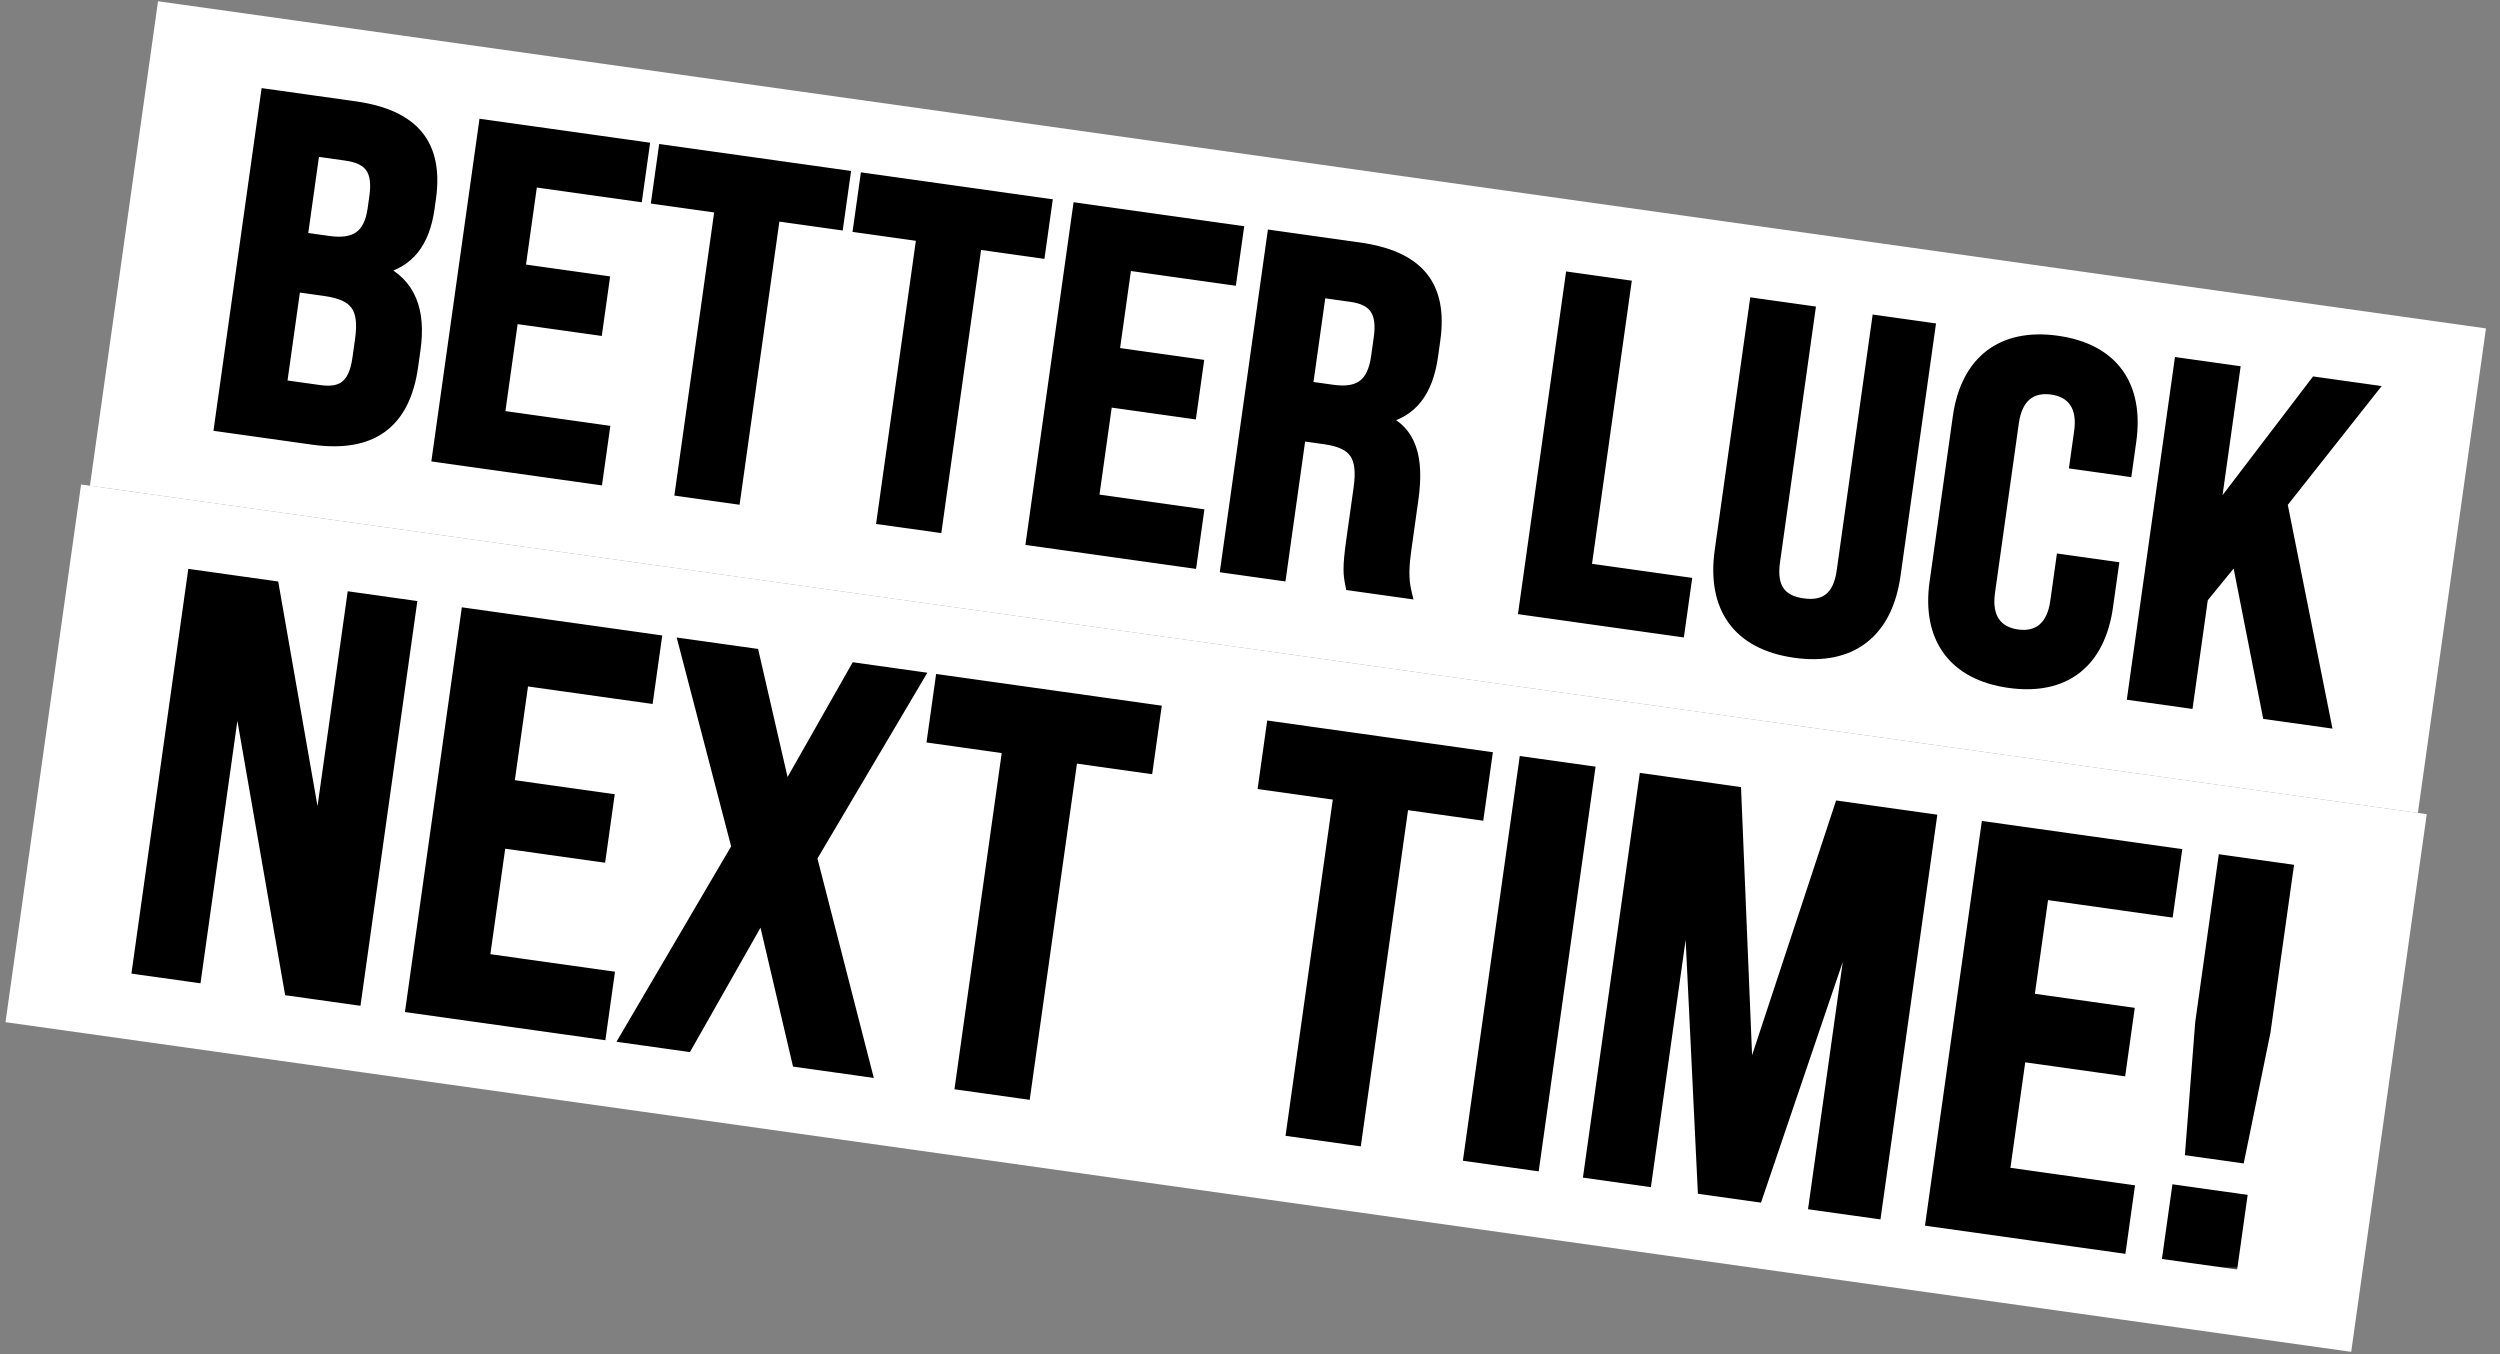
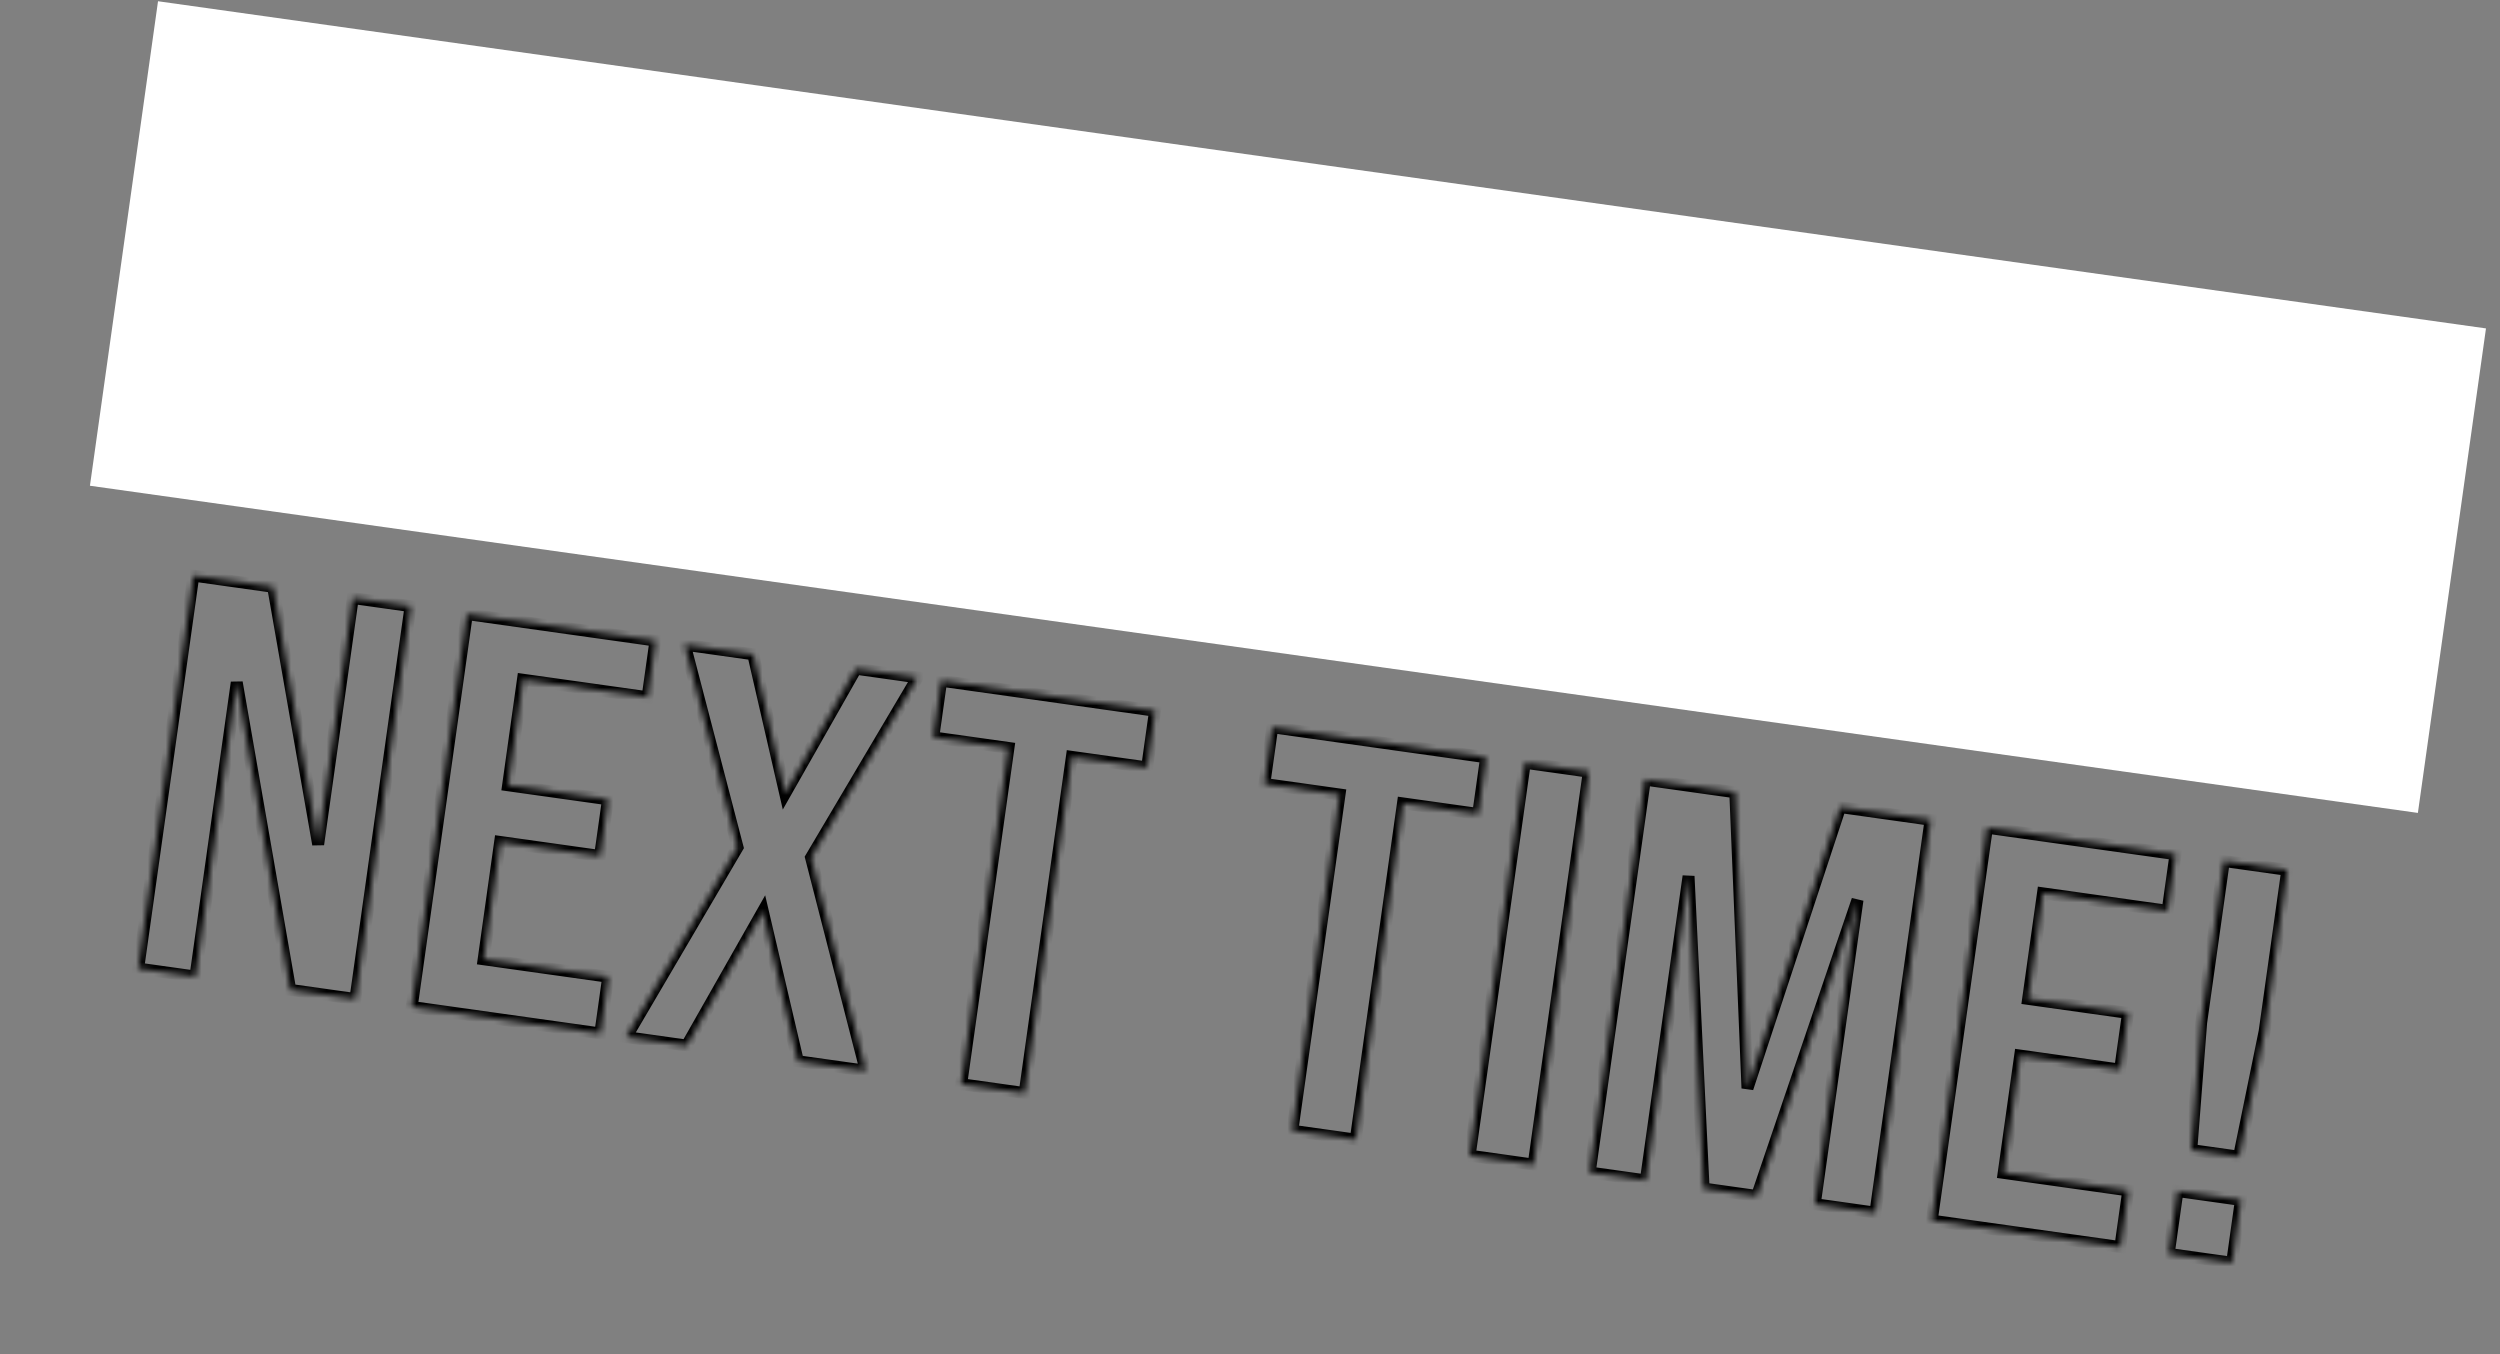
<svg xmlns="http://www.w3.org/2000/svg" width="419" height="227" viewBox="0 0 419 227" fill="none">
  <rect x="0" y="0" width="419" height="227" fill="#808080" stroke="none" />
  <rect width="394" height="82" transform="translate(26.485 0.209) rotate(8)" fill="white" />
  <mask id="path-1-outside-1_4319_1797" maskUnits="userSpaceOnUse" x="35.419" y="13.747" width="364.847" height="109.518" fill="black">
    <rect fill="white" x="35.419" y="13.747" width="364.847" height="109.518" />
    <path d="M36.904 71.352L44.698 15.897L59.433 17.968C69.336 19.359 73.33 24.283 72.072 33.235L71.838 34.899C71.025 40.682 68.385 43.946 63.715 44.986L63.681 45.224C68.687 47.543 70.395 52.065 69.482 58.561L69.081 61.413C67.745 70.92 62.255 74.915 52.432 73.534L36.904 71.352ZM50.534 39.903L55.05 40.537C59.486 41.161 61.96 39.65 62.606 35.056L62.896 32.996C63.519 28.559 62.111 26.503 57.992 25.924L52.605 25.167L50.534 39.903ZM47.06 64.62L53.556 65.533C57.438 66.078 59.426 64.58 60.061 60.065L60.495 56.975C61.274 51.429 59.629 49.34 54.401 48.605L49.41 47.904L47.06 64.62ZM73.421 76.484L81.214 21.029L107.833 24.77L106.708 32.771L89.121 30.299L87.028 45.193L101.129 47.175L100.005 55.176L85.903 53.194L83.576 69.752L101.164 72.223L100.039 80.225L73.421 76.484ZM114.151 82.208L120.82 34.754L110.204 33.262L111.329 25.261L141.512 29.503L140.388 37.504L129.772 36.013L123.103 83.466L114.151 82.208ZM147.959 86.96L154.629 39.506L144.013 38.014L145.137 30.012L175.321 34.255L174.196 42.256L163.581 40.764L156.911 88.218L147.959 86.96ZM172.989 90.477L180.783 35.022L207.401 38.763L206.277 46.764L188.689 44.293L186.596 59.186L200.698 61.168L199.573 69.17L185.472 67.188L183.145 83.745L200.732 86.217L199.607 94.218L172.989 90.477ZM205.56 95.055L213.353 39.6L227.772 41.626C237.753 43.029 241.668 47.941 240.399 56.973L240.02 59.666C239.174 65.687 236.523 69.031 231.773 70.06L231.74 70.297C236.383 72.323 237.717 76.631 236.726 83.681L235.568 91.921C235.178 94.693 235.025 96.934 235.584 99.274L226.474 97.994C226.142 96.332 225.959 95.336 226.627 90.583L227.852 81.869C228.631 76.323 227.076 74.166 222.006 73.453L217.886 72.874L214.591 96.324L205.56 95.055ZM219.011 64.873L223.289 65.474C227.725 66.098 230.12 64.576 230.788 59.823L231.234 56.654C231.846 52.297 230.45 50.162 226.489 49.605L221.26 48.87L219.011 64.873ZM255.537 102.079L263.331 46.623L272.362 47.893L265.693 95.346L282.488 97.707L281.363 105.708L255.537 102.079ZM300.864 109.257C291.278 107.909 287.055 101.742 288.38 92.314L294.192 50.961L303.223 52.23L297.333 94.138C296.71 98.575 298.423 100.754 302.147 101.278C305.87 101.801 308.197 100.189 308.82 95.753L314.71 53.844L323.345 55.058L317.534 96.412C316.209 105.839 310.37 110.593 300.864 109.257ZM336.748 114.3C327.479 112.997 323.087 106.886 324.389 97.618L328.286 69.89C329.589 60.621 335.495 55.958 344.764 57.26C354.112 58.574 358.346 64.663 357.044 73.932L356.353 78.843L347.877 77.652L348.623 72.344C349.224 68.066 347.385 65.627 343.9 65.137C340.414 64.647 337.974 66.485 337.373 70.763L333.365 99.283C332.764 103.561 334.602 106 338.088 106.49C341.573 106.98 344.013 105.142 344.614 100.864L345.594 93.892L354.071 95.084L353.147 101.659C351.844 110.928 346.096 115.614 336.748 114.3ZM380.159 119.593L374.929 93.006L369.073 100.181L366.612 117.689L357.581 116.42L365.375 60.965L374.406 62.234L370.977 86.634L388.111 64.16L397.301 65.452L382.365 84.357L389.666 120.929L380.159 119.593Z" />
  </mask>
-   <path d="M36.904 71.352L44.698 15.897L59.433 17.968C69.336 19.359 73.33 24.283 72.072 33.235L71.838 34.899C71.025 40.682 68.385 43.946 63.715 44.986L63.681 45.224C68.687 47.543 70.395 52.065 69.482 58.561L69.081 61.413C67.745 70.92 62.255 74.915 52.432 73.534L36.904 71.352ZM50.534 39.903L55.05 40.537C59.486 41.161 61.96 39.65 62.606 35.056L62.896 32.996C63.519 28.559 62.111 26.503 57.992 25.924L52.605 25.167L50.534 39.903ZM47.06 64.62L53.556 65.533C57.438 66.078 59.426 64.58 60.061 60.065L60.495 56.975C61.274 51.429 59.629 49.34 54.401 48.605L49.41 47.904L47.06 64.62ZM73.421 76.484L81.214 21.029L107.833 24.77L106.708 32.771L89.121 30.299L87.028 45.193L101.129 47.175L100.005 55.176L85.903 53.194L83.576 69.752L101.164 72.223L100.039 80.225L73.421 76.484ZM114.151 82.208L120.82 34.754L110.204 33.262L111.329 25.261L141.512 29.503L140.388 37.504L129.772 36.013L123.103 83.466L114.151 82.208ZM147.959 86.96L154.629 39.506L144.013 38.014L145.137 30.012L175.321 34.255L174.196 42.256L163.581 40.764L156.911 88.218L147.959 86.96ZM172.989 90.477L180.783 35.022L207.401 38.763L206.277 46.764L188.689 44.293L186.596 59.186L200.698 61.168L199.573 69.17L185.472 67.188L183.145 83.745L200.732 86.217L199.607 94.218L172.989 90.477ZM205.56 95.055L213.353 39.6L227.772 41.626C237.753 43.029 241.668 47.941 240.399 56.973L240.02 59.666C239.174 65.687 236.523 69.031 231.773 70.06L231.74 70.297C236.383 72.323 237.717 76.631 236.726 83.681L235.568 91.921C235.178 94.693 235.025 96.934 235.584 99.274L226.474 97.994C226.142 96.332 225.959 95.336 226.627 90.583L227.852 81.869C228.631 76.323 227.076 74.166 222.006 73.453L217.886 72.874L214.591 96.324L205.56 95.055ZM219.011 64.873L223.289 65.474C227.725 66.098 230.12 64.576 230.788 59.823L231.234 56.654C231.846 52.297 230.45 50.162 226.489 49.605L221.26 48.87L219.011 64.873ZM255.537 102.079L263.331 46.623L272.362 47.893L265.693 95.346L282.488 97.707L281.363 105.708L255.537 102.079ZM300.864 109.257C291.278 107.909 287.055 101.742 288.38 92.314L294.192 50.961L303.223 52.23L297.333 94.138C296.71 98.575 298.423 100.754 302.147 101.278C305.87 101.801 308.197 100.189 308.82 95.753L314.71 53.844L323.345 55.058L317.534 96.412C316.209 105.839 310.37 110.593 300.864 109.257ZM336.748 114.3C327.479 112.997 323.087 106.886 324.389 97.618L328.286 69.89C329.589 60.621 335.495 55.958 344.764 57.26C354.112 58.574 358.346 64.663 357.044 73.932L356.353 78.843L347.877 77.652L348.623 72.344C349.224 68.066 347.385 65.627 343.9 65.137C340.414 64.647 337.974 66.485 337.373 70.763L333.365 99.283C332.764 103.561 334.602 106 338.088 106.49C341.573 106.98 344.013 105.142 344.614 100.864L345.594 93.892L354.071 95.084L353.147 101.659C351.844 110.928 346.096 115.614 336.748 114.3ZM380.159 119.593L374.929 93.006L369.073 100.181L366.612 117.689L357.581 116.42L365.375 60.965L374.406 62.234L370.977 86.634L388.111 64.16L397.301 65.452L382.365 84.357L389.666 120.929L380.159 119.593Z" fill="black" />
-   <path d="M36.904 71.352L35.914 71.213L35.775 72.203L36.765 72.342L36.904 71.352ZM44.698 15.897L44.837 14.906L43.847 14.767L43.708 15.758L44.698 15.897ZM63.715 44.986L63.497 44.01L62.821 44.161L62.724 44.847L63.715 44.986ZM63.681 45.224L62.691 45.085L62.588 45.819L63.261 46.131L63.681 45.224ZM50.534 39.903L49.544 39.763L49.405 40.754L50.395 40.893L50.534 39.903ZM52.605 25.167L52.744 24.177L51.754 24.038L51.615 25.028L52.605 25.167ZM47.06 64.62L46.07 64.48L45.931 65.471L46.921 65.61L47.06 64.62ZM49.41 47.904L49.549 46.914L48.558 46.774L48.419 47.765L49.41 47.904ZM37.895 71.491L45.688 16.036L43.708 15.758L35.914 71.213L37.895 71.491ZM44.559 16.887L59.294 18.958L59.573 16.977L44.837 14.906L44.559 16.887ZM59.294 18.958C64.127 19.637 67.313 21.153 69.166 23.402C71.003 25.632 71.688 28.78 71.081 33.096L73.062 33.374C73.713 28.738 73.03 24.948 70.71 22.13C68.404 19.332 64.642 17.69 59.573 16.977L59.294 18.958ZM71.081 33.096L70.847 34.76L72.828 35.038L73.062 33.374L71.081 33.096ZM70.847 34.76C70.457 37.536 69.641 39.608 68.444 41.094C67.259 42.563 65.642 43.533 63.497 44.01L63.932 45.962C66.458 45.4 68.495 44.217 70.001 42.349C71.495 40.496 72.406 38.044 72.828 35.038L70.847 34.76ZM62.724 44.847L62.691 45.085L64.672 45.363L64.705 45.126L62.724 44.847ZM63.261 46.131C65.56 47.197 67.046 48.733 67.879 50.714C68.724 52.723 68.933 55.279 68.491 58.422L70.472 58.7C70.943 55.347 70.755 52.395 69.723 49.939C68.679 47.455 66.808 45.571 64.102 44.317L63.261 46.131ZM68.491 58.422L68.091 61.274L70.071 61.552L70.472 58.7L68.491 58.422ZM68.091 61.274C67.445 65.87 65.822 68.949 63.351 70.748C60.872 72.552 57.342 73.214 52.571 72.544L52.293 74.524C57.345 75.234 61.472 74.589 64.528 72.365C67.591 70.135 69.381 66.462 70.071 61.552L68.091 61.274ZM52.571 72.544L37.044 70.361L36.765 72.342L52.293 74.524L52.571 72.544ZM50.395 40.893L54.91 41.527L55.189 39.547L50.673 38.912L50.395 40.893ZM54.91 41.527C57.236 41.854 59.266 41.657 60.821 40.574C62.394 39.477 63.253 37.635 63.596 35.195L61.616 34.916C61.313 37.071 60.613 38.281 59.678 38.933C58.725 39.597 57.3 39.844 55.189 39.547L54.91 41.527ZM63.596 35.195L63.886 33.135L61.905 32.856L61.616 34.916L63.596 35.195ZM63.886 33.135C64.21 30.831 64.049 28.896 63.045 27.445C62.026 25.971 60.312 25.241 58.131 24.934L57.853 26.915C59.792 27.187 60.842 27.775 61.4 28.582C61.974 29.413 62.205 30.724 61.905 32.856L63.886 33.135ZM58.131 24.934L52.744 24.177L52.466 26.158L57.853 26.915L58.131 24.934ZM51.615 25.028L49.544 39.763L51.524 40.042L53.595 25.306L51.615 25.028ZM46.921 65.61L53.417 66.523L53.696 64.542L47.199 63.629L46.921 65.61ZM53.417 66.523C55.484 66.813 57.288 66.596 58.66 65.47C60.011 64.362 60.721 62.553 61.051 60.204L59.071 59.925C58.766 62.092 58.164 63.29 57.392 63.923C56.642 64.539 55.511 64.797 53.696 64.542L53.417 66.523ZM61.051 60.204L61.485 57.114L59.505 56.836L59.071 59.925L61.051 60.204ZM61.485 57.114C61.883 54.28 61.716 52.029 60.505 50.391C59.288 48.747 57.219 47.992 54.54 47.615L54.261 49.596C56.81 49.954 58.179 50.61 58.897 51.581C59.62 52.558 59.886 54.124 59.505 56.836L61.485 57.114ZM54.54 47.615L49.549 46.914L49.27 48.894L54.261 49.596L54.54 47.615ZM48.419 47.765L46.07 64.48L48.05 64.759L50.4 48.043L48.419 47.765ZM73.421 76.484L72.43 76.345L72.291 77.335L73.281 77.474L73.421 76.484ZM81.214 21.029L81.353 20.038L80.363 19.899L80.224 20.89L81.214 21.029ZM107.833 24.77L108.823 24.909L108.962 23.919L107.972 23.779L107.833 24.77ZM106.708 32.771L106.569 33.761L107.559 33.901L107.698 32.91L106.708 32.771ZM89.121 30.299L89.26 29.309L88.27 29.17L88.131 30.16L89.121 30.299ZM87.028 45.193L86.038 45.054L85.898 46.044L86.889 46.183L87.028 45.193ZM101.129 47.175L102.12 47.314L102.259 46.324L101.268 46.184L101.129 47.175ZM100.005 55.176L99.866 56.166L100.856 56.306L100.995 55.315L100.005 55.176ZM85.903 53.194L86.043 52.204L85.052 52.065L84.913 53.055L85.903 53.194ZM83.576 69.752L82.586 69.612L82.447 70.603L83.437 70.742L83.576 69.752ZM101.164 72.223L102.154 72.362L102.293 71.372L101.303 71.233L101.164 72.223ZM100.039 80.225L99.9 81.215L100.89 81.354L101.029 80.364L100.039 80.225ZM74.411 76.623L82.205 21.168L80.224 20.89L72.43 76.345L74.411 76.623ZM81.075 22.019L107.694 25.76L107.972 23.779L81.353 20.038L81.075 22.019ZM106.842 24.631L105.718 32.632L107.698 32.91L108.823 24.909L106.842 24.631ZM106.847 31.781L89.26 29.309L88.982 31.29L106.569 33.761L106.847 31.781ZM88.131 30.16L86.038 45.054L88.018 45.332L90.111 30.439L88.131 30.16ZM86.889 46.183L100.99 48.165L101.268 46.184L87.167 44.203L86.889 46.183ZM100.139 47.036L99.014 55.037L100.995 55.315L102.12 47.314L100.139 47.036ZM100.144 54.186L86.043 52.204L85.764 54.185L99.866 56.166L100.144 54.186ZM84.913 53.055L82.586 69.612L84.567 69.891L86.894 53.334L84.913 53.055ZM83.437 70.742L101.024 73.214L101.303 71.233L83.716 68.761L83.437 70.742ZM100.173 72.084L99.049 80.085L101.029 80.364L102.154 72.362L100.173 72.084ZM100.178 79.234L73.56 75.493L73.281 77.474L99.9 81.215L100.178 79.234ZM114.151 82.208L113.161 82.069L113.022 83.059L114.012 83.198L114.151 82.208ZM120.82 34.754L121.81 34.894L121.95 33.903L120.959 33.764L120.82 34.754ZM110.204 33.262L109.214 33.123L109.075 34.114L110.065 34.253L110.204 33.262ZM111.329 25.261L111.468 24.271L110.478 24.132L110.339 25.122L111.329 25.261ZM141.512 29.503L142.503 29.642L142.642 28.652L141.652 28.513L141.512 29.503ZM140.388 37.504L140.249 38.495L141.239 38.634L141.378 37.644L140.388 37.504ZM129.772 36.013L129.911 35.022L128.921 34.883L128.782 35.873L129.772 36.013ZM123.103 83.466L122.964 84.456L123.954 84.596L124.093 83.605L123.103 83.466ZM115.141 82.347L121.81 34.894L119.83 34.615L113.161 82.069L115.141 82.347ZM120.959 33.764L110.344 32.272L110.065 34.253L120.681 35.745L120.959 33.764ZM111.195 33.402L112.319 25.4L110.339 25.122L109.214 33.123L111.195 33.402ZM111.19 26.251L141.373 30.493L141.652 28.513L111.468 24.271L111.19 26.251ZM140.522 29.364L139.398 37.365L141.378 37.644L142.503 29.642L140.522 29.364ZM140.527 36.514L129.911 35.022L129.633 37.003L140.249 38.495L140.527 36.514ZM128.782 35.873L122.113 83.327L124.093 83.605L130.762 36.152L128.782 35.873ZM123.242 82.476L114.29 81.218L114.012 83.198L122.964 84.456L123.242 82.476ZM147.959 86.96L146.969 86.82L146.83 87.811L147.82 87.95L147.959 86.96ZM154.629 39.506L155.619 39.645L155.758 38.655L154.768 38.516L154.629 39.506ZM144.013 38.014L143.023 37.875L142.883 38.865L143.874 39.004L144.013 38.014ZM145.137 30.012L145.277 29.022L144.286 28.883L144.147 29.873L145.137 30.012ZM175.321 34.255L176.311 34.394L176.45 33.403L175.46 33.264L175.321 34.255ZM174.196 42.256L174.057 43.246L175.047 43.385L175.186 42.395L174.196 42.256ZM163.581 40.764L163.72 39.774L162.729 39.635L162.59 40.625L163.581 40.764ZM156.911 88.218L156.772 89.208L157.762 89.347L157.902 88.357L156.911 88.218ZM148.95 87.099L155.619 39.645L153.638 39.367L146.969 86.82L148.95 87.099ZM154.768 38.516L144.152 37.024L143.874 39.004L154.489 40.496L154.768 38.516ZM145.003 38.153L146.128 30.152L144.147 29.873L143.023 37.875L145.003 38.153ZM144.998 31.003L175.182 35.245L175.46 33.264L145.277 29.022L144.998 31.003ZM174.33 34.115L173.206 42.117L175.186 42.395L176.311 34.394L174.33 34.115ZM174.335 41.266L163.72 39.774L163.441 41.754L174.057 43.246L174.335 41.266ZM162.59 40.625L155.921 88.078L157.902 88.357L164.571 40.903L162.59 40.625ZM157.051 87.227L148.099 85.969L147.82 87.95L156.772 89.208L157.051 87.227ZM172.989 90.477L171.999 90.338L171.86 91.328L172.85 91.467L172.989 90.477ZM180.783 35.022L180.922 34.032L179.932 33.893L179.792 34.883L180.783 35.022ZM207.401 38.763L208.391 38.902L208.531 37.912L207.54 37.773L207.401 38.763ZM206.277 46.764L206.137 47.755L207.128 47.894L207.267 46.904L206.277 46.764ZM188.689 44.293L188.829 43.303L187.838 43.163L187.699 44.154L188.689 44.293ZM186.596 59.186L185.606 59.047L185.467 60.038L186.457 60.177L186.596 59.186ZM200.698 61.168L201.688 61.307L201.827 60.317L200.837 60.178L200.698 61.168ZM199.573 69.17L199.434 70.16L200.424 70.299L200.563 69.309L199.573 69.17ZM185.472 67.188L185.611 66.198L184.621 66.058L184.481 67.049L185.472 67.188ZM183.145 83.745L182.154 83.606L182.015 84.596L183.006 84.735L183.145 83.745ZM200.732 86.217L201.722 86.356L201.861 85.366L200.871 85.227L200.732 86.217ZM199.607 94.218L199.468 95.208L200.459 95.348L200.598 94.357L199.607 94.218ZM173.979 90.616L181.773 35.161L179.792 34.883L171.999 90.338L173.979 90.616ZM180.644 36.012L207.262 39.753L207.54 37.773L180.922 34.032L180.644 36.012ZM206.411 38.624L205.286 46.625L207.267 46.904L208.391 38.902L206.411 38.624ZM206.416 45.774L188.829 43.303L188.55 45.283L206.137 47.755L206.416 45.774ZM187.699 44.154L185.606 59.047L187.587 59.326L189.68 44.432L187.699 44.154ZM186.457 60.177L200.559 62.158L200.837 60.178L186.735 58.196L186.457 60.177ZM199.707 61.029L198.583 69.03L200.563 69.309L201.688 61.307L199.707 61.029ZM199.712 68.179L185.611 66.198L185.333 68.178L199.434 70.16L199.712 68.179ZM184.481 67.049L182.154 83.606L184.135 83.884L186.462 67.327L184.481 67.049ZM183.006 84.735L200.593 87.207L200.871 85.227L183.284 82.755L183.006 84.735ZM199.742 86.078L198.617 94.079L200.598 94.357L201.722 86.356L199.742 86.078ZM199.747 93.228L173.128 89.487L172.85 91.467L199.468 95.208L199.747 93.228ZM205.56 95.055L204.569 94.915L204.43 95.906L205.42 96.045L205.56 95.055ZM213.353 39.6L213.492 38.609L212.502 38.47L212.363 39.46L213.353 39.6ZM231.773 70.06L231.562 69.082L230.88 69.23L230.783 69.921L231.773 70.06ZM231.74 70.297L230.75 70.158L230.644 70.91L231.34 71.214L231.74 70.297ZM235.584 99.274L235.445 100.265L236.898 100.469L236.557 99.042L235.584 99.274ZM226.474 97.994L225.493 98.19L225.632 98.885L226.335 98.984L226.474 97.994ZM217.886 72.874L218.026 71.884L217.035 71.745L216.896 72.735L217.886 72.874ZM214.591 96.324L214.452 97.314L215.442 97.453L215.581 96.463L214.591 96.324ZM219.011 64.873L218.021 64.734L217.881 65.724L218.872 65.863L219.011 64.873ZM221.26 48.87L221.399 47.88L220.409 47.741L220.27 48.731L221.26 48.87ZM206.55 95.194L214.343 39.739L212.363 39.46L204.569 94.915L206.55 95.194ZM213.214 40.59L227.632 42.616L227.911 40.636L213.492 38.609L213.214 40.59ZM227.632 42.616C232.507 43.301 235.69 44.818 237.53 47.071C239.355 49.307 240.021 52.471 239.408 56.834L241.389 57.112C242.045 52.443 241.388 48.635 239.079 45.806C236.784 42.995 233.018 41.353 227.911 40.636L227.632 42.616ZM239.408 56.834L239.03 59.527L241.01 59.805L241.389 57.112L239.408 56.834ZM239.03 59.527C238.622 62.429 237.792 64.581 236.577 66.113C235.376 67.627 233.74 68.61 231.562 69.082L231.985 71.037C234.556 70.48 236.62 69.277 238.144 67.356C239.653 65.454 240.572 62.924 241.01 59.805L239.03 59.527ZM230.783 69.921L230.75 70.158L232.73 70.436L232.764 70.199L230.783 69.921ZM231.34 71.214C233.423 72.123 234.712 73.504 235.404 75.442C236.115 77.432 236.221 80.084 235.735 83.542L237.716 83.821C238.221 80.228 238.156 77.201 237.287 74.769C236.399 72.283 234.7 70.498 232.14 69.381L231.34 71.214ZM235.735 83.542L234.577 91.781L236.558 92.06L237.716 83.821L235.735 83.542ZM234.577 91.781C234.184 94.582 234.007 96.976 234.612 99.507L236.557 99.042C236.043 96.891 236.172 94.805 236.558 92.06L234.577 91.781ZM235.724 98.284L226.613 97.004L226.335 98.984L235.445 100.265L235.724 98.284ZM227.455 97.798C227.292 96.981 227.179 96.394 227.175 95.444C227.172 94.466 227.285 93.086 227.617 90.722L225.637 90.444C225.301 92.833 225.171 94.327 225.175 95.451C225.18 96.602 225.325 97.344 225.493 98.19L227.455 97.798ZM227.617 90.722L228.842 82.008L226.861 81.73L225.637 90.444L227.617 90.722ZM228.842 82.008C229.239 79.18 229.095 76.923 227.942 75.275C226.772 73.604 224.76 72.831 222.145 72.463L221.867 74.444C224.322 74.789 225.623 75.45 226.303 76.422C227 77.417 227.243 79.012 226.861 81.73L228.842 82.008ZM222.145 72.463L218.026 71.884L217.747 73.865L221.867 74.444L222.145 72.463ZM216.896 72.735L213.601 96.185L215.581 96.463L218.877 73.013L216.896 72.735ZM214.73 95.334L205.699 94.064L205.42 96.045L214.452 97.314L214.73 95.334ZM218.872 65.863L223.15 66.465L223.428 64.484L219.15 63.883L218.872 65.863ZM223.15 66.465C225.474 66.791 227.495 66.593 229.039 65.475C230.59 64.35 231.427 62.464 231.779 59.962L229.798 59.684C229.482 61.935 228.787 63.187 227.865 63.855C226.934 64.53 225.54 64.781 223.428 64.484L223.15 66.465ZM231.779 59.962L232.224 56.793L230.243 56.515L229.798 59.684L231.779 59.962ZM232.224 56.793C232.543 54.523 232.378 52.6 231.407 51.148C230.417 49.667 228.75 48.913 226.628 48.615L226.349 50.595C228.188 50.854 229.2 51.446 229.745 52.26C230.31 53.105 230.537 54.428 230.243 56.515L232.224 56.793ZM226.628 48.615L221.399 47.88L221.121 49.861L226.349 50.595L226.628 48.615ZM220.27 48.731L218.021 64.734L220.001 65.012L222.25 49.009L220.27 48.731ZM255.537 102.079L254.547 101.939L254.408 102.93L255.398 103.069L255.537 102.079ZM263.331 46.623L263.47 45.633L262.48 45.494L262.341 46.484L263.331 46.623ZM272.362 47.893L273.352 48.032L273.492 47.042L272.501 46.903L272.362 47.893ZM265.693 95.346L264.703 95.207L264.563 96.198L265.554 96.337L265.693 95.346ZM282.488 97.707L283.478 97.846L283.617 96.856L282.627 96.716L282.488 97.707ZM281.363 105.708L281.224 106.698L282.214 106.838L282.354 105.847L281.363 105.708ZM256.527 102.218L264.321 46.763L262.341 46.484L254.547 101.939L256.527 102.218ZM263.192 47.614L272.223 48.883L272.501 46.903L263.47 45.633L263.192 47.614ZM271.372 47.754L264.703 95.207L266.683 95.486L273.352 48.032L271.372 47.754ZM265.554 96.337L282.349 98.697L282.627 96.716L265.832 94.356L265.554 96.337ZM281.498 97.568L280.373 105.569L282.354 105.847L283.478 97.846L281.498 97.568ZM281.502 104.718L255.676 101.088L255.398 103.069L281.224 106.698L281.502 104.718ZM294.192 50.961L294.331 49.971L293.341 49.831L293.202 50.822L294.192 50.961ZM303.223 52.23L304.213 52.369L304.353 51.379L303.362 51.24L303.223 52.23ZM314.71 53.844L314.849 52.854L313.859 52.715L313.72 53.705L314.71 53.844ZM323.345 55.058L324.336 55.197L324.475 54.207L323.485 54.068L323.345 55.058ZM301.003 108.266C296.397 107.619 293.227 105.838 291.341 103.23C289.45 100.614 288.731 97.001 289.37 92.454L287.39 92.175C286.704 97.055 287.435 101.24 289.72 104.401C292.011 107.57 295.745 109.547 300.724 110.247L301.003 108.266ZM289.37 92.454L295.182 51.1L293.202 50.822L287.39 92.175L289.37 92.454ZM294.053 51.951L303.084 53.22L303.362 51.24L294.331 49.971L294.053 51.951ZM302.233 52.091L296.343 93.999L298.324 94.277L304.213 52.369L302.233 52.091ZM296.343 93.999C296.014 96.343 296.271 98.292 297.291 99.749C298.322 101.222 299.987 101.984 302.007 102.268L302.286 100.287C300.583 100.048 299.529 99.459 298.929 98.602C298.318 97.728 298.029 96.37 298.324 94.277L296.343 93.999ZM302.007 102.268C304.027 102.552 305.852 102.28 307.267 101.159C308.672 100.045 309.48 98.245 309.811 95.892L307.83 95.613C307.537 97.697 306.871 98.921 306.025 99.591C305.189 100.254 303.989 100.527 302.286 100.287L302.007 102.268ZM309.811 95.892L315.701 53.984L313.72 53.705L307.83 95.613L309.811 95.892ZM314.571 54.835L323.206 56.048L323.485 54.068L314.849 52.854L314.571 54.835ZM322.355 54.919L316.543 96.272L318.524 96.551L324.336 55.197L322.355 54.919ZM316.543 96.272C315.905 100.816 314.201 104.089 311.651 106.083C309.107 108.071 305.567 108.908 301.003 108.266L300.724 110.247C305.667 110.941 309.799 110.069 312.883 107.658C315.96 105.252 317.837 101.435 318.524 96.551L316.543 96.272ZM356.353 78.843L356.214 79.834L357.204 79.973L357.344 78.983L356.353 78.843ZM347.877 77.652L346.886 77.513L346.747 78.503L347.737 78.642L347.877 77.652ZM345.594 93.892L345.733 92.902L344.743 92.763L344.604 93.753L345.594 93.892ZM354.071 95.084L355.061 95.223L355.2 94.233L354.21 94.093L354.071 95.084ZM336.887 113.31C332.444 112.685 329.304 110.931 327.41 108.354C325.513 105.772 324.753 102.213 325.38 97.757L323.399 97.478C322.723 102.291 323.508 106.422 325.798 109.538C328.092 112.659 331.783 114.612 336.609 115.29L336.887 113.31ZM325.38 97.757L329.276 70.029L327.296 69.751L323.399 97.478L325.38 97.757ZM329.276 70.029C329.903 65.573 331.614 62.361 334.149 60.402C336.681 58.447 340.182 57.626 344.625 58.251L344.903 56.27C340.078 55.592 335.991 56.452 332.926 58.819C329.866 61.184 327.972 64.938 327.296 69.751L329.276 70.029ZM344.625 58.251C349.11 58.881 352.225 60.632 354.089 63.2C355.956 65.774 356.681 69.329 356.053 73.792L358.034 74.071C358.709 69.266 357.968 65.141 355.707 62.026C353.442 58.904 349.767 56.954 344.903 56.27L344.625 58.251ZM356.053 73.792L355.363 78.704L357.344 78.983L358.034 74.071L356.053 73.792ZM356.492 77.853L348.016 76.662L347.737 78.642L356.214 79.834L356.492 77.853ZM348.867 77.791L349.613 72.483L347.632 72.205L346.886 77.513L348.867 77.791ZM349.613 72.483C349.935 70.191 349.625 68.235 348.621 66.757C347.605 65.264 345.989 64.421 344.039 64.146L343.76 66.127C345.296 66.343 346.342 66.964 346.967 67.882C347.602 68.817 347.911 70.219 347.632 72.205L349.613 72.483ZM344.039 64.146C342.089 63.872 340.303 64.238 338.915 65.394C337.542 66.537 336.705 68.332 336.383 70.624L338.363 70.902C338.642 68.917 339.326 67.653 340.194 66.93C341.048 66.22 342.224 65.911 343.76 66.127L344.039 64.146ZM336.383 70.624L332.375 99.144L334.355 99.422L338.363 70.902L336.383 70.624ZM332.375 99.144C332.052 101.436 332.362 103.392 333.367 104.869C334.383 106.363 335.999 107.207 337.949 107.481L338.227 105.5C336.691 105.284 335.645 104.663 335.021 103.745C334.385 102.81 334.076 101.407 334.355 99.422L332.375 99.144ZM337.949 107.481C339.898 107.755 341.685 107.389 343.073 106.234C344.446 105.09 345.282 103.296 345.605 101.003L343.624 100.725C343.345 102.71 342.661 103.973 341.793 104.697C340.939 105.407 339.763 105.716 338.227 105.5L337.949 107.481ZM345.605 101.003L346.584 94.031L344.604 93.753L343.624 100.725L345.605 101.003ZM345.455 94.883L353.932 96.074L354.21 94.093L345.733 92.902L345.455 94.883ZM353.081 94.945L352.156 101.52L354.137 101.798L355.061 95.223L353.081 94.945ZM352.156 101.52C351.529 105.984 349.853 109.201 347.348 111.16C344.849 113.115 341.372 113.94 336.887 113.31L336.609 115.29C341.472 115.974 345.542 115.112 348.58 112.736C351.612 110.364 353.462 106.603 354.137 101.798L352.156 101.52ZM380.159 119.593L379.178 119.786L379.315 120.484L380.02 120.583L380.159 119.593ZM374.929 93.006L375.91 92.813L375.499 90.726L374.154 92.374L374.929 93.006ZM369.073 100.181L368.298 99.549L368.122 99.765L368.083 100.042L369.073 100.181ZM366.612 117.689L366.473 118.679L367.463 118.819L367.603 117.828L366.612 117.689ZM357.581 116.42L356.591 116.281L356.452 117.271L357.442 117.41L357.581 116.42ZM365.375 60.965L365.514 59.975L364.524 59.835L364.385 60.826L365.375 60.965ZM374.406 62.234L375.396 62.373L375.536 61.383L374.545 61.244L374.406 62.234ZM370.977 86.634L369.987 86.495L369.455 90.28L371.772 87.241L370.977 86.634ZM388.111 64.16L388.251 63.17L387.671 63.089L387.316 63.554L388.111 64.16ZM397.301 65.452L398.086 66.072L399.166 64.704L397.44 64.462L397.301 65.452ZM382.365 84.357L381.58 83.737L381.294 84.1L381.384 84.553L382.365 84.357ZM389.666 120.929L389.527 121.919L390.922 122.116L390.647 120.733L389.666 120.929ZM381.14 119.4L375.91 92.813L373.947 93.199L379.178 119.786L381.14 119.4ZM374.154 92.374L368.298 99.549L369.848 100.813L375.703 93.639L374.154 92.374ZM368.083 100.042L365.622 117.55L367.603 117.828L370.063 100.32L368.083 100.042ZM366.752 116.699L357.72 115.43L357.442 117.41L366.473 118.679L366.752 116.699ZM358.571 116.559L366.365 61.104L364.385 60.826L356.591 116.281L358.571 116.559ZM365.236 61.955L374.267 63.224L374.545 61.244L365.514 59.975L365.236 61.955ZM373.416 62.095L369.987 86.495L371.967 86.773L375.396 62.373L373.416 62.095ZM371.772 87.241L388.907 64.767L387.316 63.554L370.182 86.028L371.772 87.241ZM387.972 65.151L397.162 66.442L397.44 64.462L388.251 63.17L387.972 65.151ZM396.516 64.832L381.58 83.737L383.149 84.977L398.086 66.072L396.516 64.832ZM381.384 84.553L388.685 121.125L390.647 120.733L383.345 84.161L381.384 84.553ZM389.805 119.939L380.298 118.603L380.02 120.583L389.527 121.919L389.805 119.939Z" fill="black" mask="url(#path-1-outside-1_4319_1797)" />
-   <rect width="397" height="91" transform="translate(13.588 81.202) rotate(8)" fill="white" />
  <mask id="path-3-outside-2_4319_1797" maskUnits="userSpaceOnUse" x="21.269" y="94.74" width="364.119" height="118.152" fill="black">
-     <rect fill="white" x="21.269" y="94.74" width="364.119" height="118.152" />
    <path d="M23.155 162.324L32.41 96.471L45.769 98.348L53.324 141.525L59.128 100.226L68.818 101.587L59.563 167.44L48.65 165.907L39.679 114.377L32.751 163.672L23.155 162.324ZM68.999 168.766L78.254 102.914L109.863 107.356L108.528 116.858L87.643 113.922L85.157 131.609L101.903 133.962L100.567 143.464L83.822 141.11L81.059 160.772L101.944 163.707L100.608 173.209L68.999 168.766ZM104.939 173.818L123.609 142.001L114.759 108.044L126.236 109.657L131.596 132.955L143.452 112.077L153.8 113.531L135.933 143.733L145.11 179.463L133.726 177.863L127.852 152.767L115.099 175.245L104.939 173.818ZM161.096 181.71L169.016 125.359L156.41 123.587L157.745 114.085L193.588 119.123L192.253 128.624L179.647 126.853L171.727 183.204L161.096 181.71ZM216.586 189.509L224.506 133.157L211.9 131.386L213.235 121.884L249.078 126.921L247.743 136.423L235.136 134.651L227.217 191.003L216.586 189.509ZM246.309 193.686L255.564 127.833L266.289 129.34L257.034 195.193L246.309 193.686ZM266.429 196.513L275.684 130.661L290.83 132.789L292.877 182.387L308.422 135.262L323.568 137.39L314.313 203.243L304.153 201.815L311.319 150.826L294.463 200.453L285.526 199.197L283.002 146.847L275.836 197.836L266.429 196.513ZM323.756 204.57L333.011 138.717L364.62 143.16L363.285 152.661L342.4 149.726L339.915 167.412L356.66 169.766L355.325 179.267L338.579 176.914L335.816 196.576L356.701 199.511L355.365 209.013L323.756 204.57ZM367.258 192.744L368.915 171.392L372.723 144.299L383.354 145.793L379.546 172.886L375.254 193.868L367.258 192.744ZM363.468 210.151L364.949 199.615L375.58 201.109L374.099 211.645L363.468 210.151Z" />
  </mask>
-   <path d="M23.155 162.324L32.41 96.471L45.769 98.348L53.324 141.525L59.128 100.226L68.818 101.587L59.563 167.44L48.65 165.907L39.679 114.377L32.751 163.672L23.155 162.324ZM68.999 168.766L78.254 102.914L109.863 107.356L108.528 116.858L87.643 113.922L85.157 131.609L101.903 133.962L100.567 143.464L83.822 141.11L81.059 160.772L101.944 163.707L100.608 173.209L68.999 168.766ZM104.939 173.818L123.609 142.001L114.759 108.044L126.236 109.657L131.596 132.955L143.452 112.077L153.8 113.531L135.933 143.733L145.11 179.463L133.726 177.863L127.852 152.767L115.099 175.245L104.939 173.818ZM161.096 181.71L169.016 125.359L156.41 123.587L157.745 114.085L193.588 119.123L192.253 128.624L179.647 126.853L171.727 183.204L161.096 181.71ZM216.586 189.509L224.506 133.157L211.9 131.386L213.235 121.884L249.078 126.921L247.743 136.423L235.136 134.651L227.217 191.003L216.586 189.509ZM246.309 193.686L255.564 127.833L266.289 129.34L257.034 195.193L246.309 193.686ZM266.429 196.513L275.684 130.661L290.83 132.789L292.877 182.387L308.422 135.262L323.568 137.39L314.313 203.243L304.153 201.815L311.319 150.826L294.463 200.453L285.526 199.197L283.002 146.847L275.836 197.836L266.429 196.513ZM323.756 204.57L333.011 138.717L364.62 143.16L363.285 152.661L342.4 149.726L339.915 167.412L356.66 169.766L355.325 179.267L338.579 176.914L335.816 196.576L356.701 199.511L355.365 209.013L323.756 204.57ZM367.258 192.744L368.915 171.392L372.723 144.299L383.354 145.793L379.546 172.886L375.254 193.868L367.258 192.744ZM363.468 210.151L364.949 199.615L375.58 201.109L374.099 211.645L363.468 210.151Z" fill="black" />
  <path d="M23.155 162.324L22.165 162.184L22.026 163.175L23.016 163.314L23.155 162.324ZM32.41 96.471L32.55 95.481L31.559 95.341L31.42 96.332L32.41 96.471ZM45.769 98.348L46.754 98.176L46.629 97.459L45.908 97.358L45.769 98.348ZM53.324 141.525L52.339 141.697L54.314 141.664L53.324 141.525ZM59.128 100.226L59.267 99.235L58.277 99.096L58.138 100.086L59.128 100.226ZM68.818 101.587L69.808 101.727L69.947 100.736L68.957 100.597L68.818 101.587ZM59.563 167.44L59.423 168.431L60.414 168.57L60.553 167.579L59.563 167.44ZM48.65 165.907L47.665 166.078L47.79 166.796L48.511 166.897L48.65 165.907ZM39.679 114.377L40.664 114.205L38.689 114.237L39.679 114.377ZM32.751 163.672L32.612 164.662L33.602 164.802L33.741 163.811L32.751 163.672ZM24.146 162.463L33.401 96.61L31.42 96.332L22.165 162.184L24.146 162.463ZM32.271 97.461L45.63 99.338L45.908 97.358L32.55 95.481L32.271 97.461ZM44.784 98.52L52.339 141.697L54.309 141.352L46.754 98.176L44.784 98.52ZM54.314 141.664L60.118 100.365L58.138 100.086L52.333 141.386L54.314 141.664ZM58.989 101.216L68.678 102.578L68.957 100.597L59.267 99.235L58.989 101.216ZM67.827 101.448L58.572 167.301L60.553 167.579L69.808 101.727L67.827 101.448ZM59.702 166.45L48.789 164.916L48.511 166.897L59.423 168.431L59.702 166.45ZM49.635 165.735L40.664 114.205L38.694 114.548L47.665 166.078L49.635 165.735ZM38.689 114.237L31.761 163.533L33.741 163.811L40.669 114.516L38.689 114.237ZM32.89 162.682L23.295 161.333L23.016 163.314L32.612 164.662L32.89 162.682ZM68.999 168.766L68.008 168.627L67.869 169.618L68.86 169.757L68.999 168.766ZM78.254 102.914L78.393 101.923L77.403 101.784L77.264 102.774L78.254 102.914ZM109.863 107.356L110.853 107.495L110.993 106.505L110.002 106.366L109.863 107.356ZM108.528 116.858L108.389 117.848L109.379 117.987L109.518 116.997L108.528 116.858ZM87.643 113.922L87.782 112.932L86.792 112.793L86.653 113.783L87.643 113.922ZM85.157 131.609L84.167 131.469L84.028 132.46L85.018 132.599L85.157 131.609ZM101.903 133.962L102.893 134.101L103.032 133.111L102.042 132.972L101.903 133.962ZM100.567 143.464L100.428 144.454L101.419 144.593L101.558 143.603L100.567 143.464ZM83.822 141.11L83.961 140.12L82.971 139.981L82.832 140.971L83.822 141.11ZM81.059 160.772L80.069 160.633L79.929 161.623L80.92 161.762L81.059 160.772ZM101.944 163.707L102.934 163.846L103.073 162.856L102.083 162.717L101.944 163.707ZM100.608 173.209L100.469 174.199L101.459 174.338L101.598 173.348L100.608 173.209ZM69.989 168.906L79.244 103.053L77.264 102.774L68.008 168.627L69.989 168.906ZM78.115 103.904L109.724 108.346L110.002 106.366L78.393 101.923L78.115 103.904ZM108.873 107.217L107.538 116.718L109.518 116.997L110.853 107.495L108.873 107.217ZM108.667 115.867L87.782 112.932L87.504 114.913L108.389 117.848L108.667 115.867ZM86.653 113.783L84.167 131.469L86.148 131.748L88.633 114.062L86.653 113.783ZM85.018 132.599L101.764 134.952L102.042 132.972L85.297 130.618L85.018 132.599ZM100.913 133.823L99.577 143.325L101.558 143.603L102.893 134.101L100.913 133.823ZM100.707 142.473L83.961 140.12L83.683 142.101L100.428 144.454L100.707 142.473ZM82.832 140.971L80.069 160.633L82.049 160.911L84.812 141.249L82.832 140.971ZM80.92 161.762L101.804 164.697L102.083 162.717L81.198 159.782L80.92 161.762ZM100.953 163.568L99.618 173.07L101.598 173.348L102.934 163.846L100.953 163.568ZM100.747 172.219L69.138 167.776L68.86 169.757L100.469 174.199L100.747 172.219ZM104.939 173.818L104.077 173.311L103.321 174.6L104.8 174.808L104.939 173.818ZM123.609 142.001L124.471 142.507L124.681 142.15L124.577 141.749L123.609 142.001ZM114.759 108.044L114.898 107.054L113.413 106.845L113.791 108.296L114.759 108.044ZM126.236 109.657L127.211 109.433L127.056 108.763L126.375 108.667L126.236 109.657ZM131.596 132.955L130.621 133.179L131.197 135.682L132.465 133.449L131.596 132.955ZM143.452 112.077L143.591 111.086L142.918 110.992L142.582 111.583L143.452 112.077ZM153.8 113.531L154.661 114.04L155.424 112.749L153.939 112.541L153.8 113.531ZM135.933 143.733L135.072 143.224L134.861 143.581L134.964 143.982L135.933 143.733ZM145.11 179.463L144.97 180.453L146.45 180.661L146.078 179.214L145.11 179.463ZM133.726 177.863L132.753 178.091L132.909 178.758L133.587 178.854L133.726 177.863ZM127.852 152.767L128.826 152.539L128.243 150.05L126.982 152.273L127.852 152.767ZM115.099 175.245L114.96 176.236L115.634 176.33L115.969 175.739L115.099 175.245ZM105.802 174.324L124.471 142.507L122.747 141.495L104.077 173.311L105.802 174.324ZM124.577 141.749L115.726 107.792L113.791 108.296L122.641 142.253L124.577 141.749ZM114.62 109.034L126.097 110.647L126.375 108.667L114.898 107.054L114.62 109.034ZM125.261 109.881L130.621 133.179L132.57 132.731L127.211 109.433L125.261 109.881ZM132.465 133.449L144.321 112.57L142.582 111.583L130.726 132.461L132.465 133.449ZM143.313 113.067L153.661 114.521L153.939 112.541L143.591 111.086L143.313 113.067ZM152.939 113.022L135.072 143.224L136.794 144.242L154.661 114.04L152.939 113.022ZM134.964 143.982L144.141 179.712L146.078 179.214L136.901 143.484L134.964 143.982ZM145.249 178.473L133.866 176.873L133.587 178.854L144.97 180.453L145.249 178.473ZM134.7 177.635L128.826 152.539L126.878 152.994L132.753 178.091L134.7 177.635ZM126.982 152.273L114.23 174.752L115.969 175.739L128.722 153.26L126.982 152.273ZM115.239 174.255L105.078 172.827L104.8 174.808L114.96 176.236L115.239 174.255ZM161.096 181.71L160.106 181.571L159.967 182.561L160.957 182.7L161.096 181.71ZM169.016 125.359L170.006 125.498L170.146 124.508L169.155 124.368L169.016 125.359ZM156.41 123.587L155.42 123.448L155.281 124.438L156.271 124.577L156.41 123.587ZM157.745 114.085L157.885 113.095L156.894 112.956L156.755 113.946L157.745 114.085ZM193.588 119.123L194.578 119.262L194.718 118.272L193.727 118.133L193.588 119.123ZM192.253 128.624L192.114 129.615L193.104 129.754L193.243 128.764L192.253 128.624ZM179.647 126.853L179.786 125.862L178.796 125.723L178.656 126.714L179.647 126.853ZM171.727 183.204L171.588 184.194L172.578 184.333L172.717 183.343L171.727 183.204ZM162.087 181.849L170.006 125.498L168.026 125.22L160.106 181.571L162.087 181.849ZM169.155 124.368L156.549 122.597L156.271 124.577L168.877 126.349L169.155 124.368ZM157.4 123.726L158.736 114.225L156.755 113.946L155.42 123.448L157.4 123.726ZM157.606 115.076L193.449 120.113L193.727 118.133L157.885 113.095L157.606 115.076ZM192.598 118.984L191.263 128.485L193.243 128.764L194.578 119.262L192.598 118.984ZM192.392 127.634L179.786 125.862L179.507 127.843L192.114 129.615L192.392 127.634ZM178.656 126.714L170.737 183.065L172.717 183.343L180.637 126.992L178.656 126.714ZM171.866 182.214L161.236 180.72L160.957 182.7L171.588 184.194L171.866 182.214ZM216.586 189.509L215.596 189.369L215.457 190.36L216.447 190.499L216.586 189.509ZM224.506 133.157L225.496 133.296L225.635 132.306L224.645 132.167L224.506 133.157ZM211.9 131.386L210.91 131.246L210.77 132.237L211.761 132.376L211.9 131.386ZM213.235 121.884L213.374 120.894L212.384 120.755L212.245 121.745L213.235 121.884ZM249.078 126.921L250.068 127.061L250.207 126.07L249.217 125.931L249.078 126.921ZM247.743 136.423L247.603 137.413L248.594 137.552L248.733 136.562L247.743 136.423ZM235.136 134.651L235.276 133.661L234.285 133.522L234.146 134.512L235.136 134.651ZM227.217 191.003L227.078 191.993L228.068 192.132L228.207 191.142L227.217 191.003ZM217.577 189.648L225.496 133.296L223.516 133.018L215.596 189.369L217.577 189.648ZM224.645 132.167L212.039 130.395L211.761 132.376L224.367 134.148L224.645 132.167ZM212.89 131.525L214.225 122.023L212.245 121.745L210.91 131.246L212.89 131.525ZM213.096 122.874L248.939 127.912L249.217 125.931L213.374 120.894L213.096 122.874ZM248.088 126.782L246.752 136.284L248.733 136.562L250.068 127.061L248.088 126.782ZM247.882 135.433L235.276 133.661L234.997 135.642L247.603 137.413L247.882 135.433ZM234.146 134.512L226.227 190.863L228.207 191.142L236.127 134.791L234.146 134.512ZM227.356 190.012L216.725 188.518L216.447 190.499L227.078 191.993L227.356 190.012ZM246.309 193.686L245.319 193.547L245.18 194.537L246.17 194.676L246.309 193.686ZM255.564 127.833L255.703 126.843L254.713 126.703L254.574 127.694L255.564 127.833ZM266.289 129.34L267.279 129.479L267.418 128.489L266.428 128.35L266.289 129.34ZM257.034 195.193L256.894 196.183L257.885 196.322L258.024 195.332L257.034 195.193ZM247.299 193.825L256.554 127.972L254.574 127.694L245.319 193.547L247.299 193.825ZM255.425 128.823L266.149 130.33L266.428 128.35L255.703 126.843L255.425 128.823ZM265.298 129.201L256.043 195.054L258.024 195.332L267.279 129.479L265.298 129.201ZM257.173 194.203L246.448 192.695L246.17 194.676L256.894 196.183L257.173 194.203ZM266.429 196.513L265.438 196.374L265.299 197.364L266.289 197.504L266.429 196.513ZM275.684 130.661L275.823 129.67L274.833 129.531L274.693 130.521L275.684 130.661ZM290.83 132.789L291.829 132.748L291.795 131.915L290.969 131.799L290.83 132.789ZM292.877 182.387L291.878 182.428L293.827 182.7L292.877 182.387ZM308.422 135.262L308.561 134.271L307.734 134.155L307.472 134.948L308.422 135.262ZM323.568 137.39L324.558 137.529L324.698 136.539L323.707 136.4L323.568 137.39ZM314.313 203.243L314.174 204.233L315.164 204.373L315.303 203.382L314.313 203.243ZM304.153 201.815L303.163 201.676L303.023 202.666L304.014 202.805L304.153 201.815ZM311.319 150.826L312.309 150.965L310.372 150.505L311.319 150.826ZM294.463 200.453L294.324 201.444L295.144 201.559L295.41 200.775L294.463 200.453ZM285.526 199.197L284.527 199.246L284.567 200.072L285.387 200.188L285.526 199.197ZM283.002 146.847L284.001 146.798L282.012 146.707L283.002 146.847ZM275.836 197.836L275.697 198.826L276.687 198.965L276.826 197.975L275.836 197.836ZM267.419 196.653L276.674 130.8L274.693 130.521L265.438 196.374L267.419 196.653ZM275.545 131.651L290.691 133.779L290.969 131.799L275.823 129.67L275.545 131.651ZM289.831 132.83L291.878 182.428L293.876 182.346L291.829 132.748L289.831 132.83ZM293.827 182.7L309.372 135.575L307.472 134.948L291.927 182.074L293.827 182.7ZM308.283 136.252L323.429 138.381L323.707 136.4L308.561 134.271L308.283 136.252ZM322.578 137.251L313.323 203.104L315.303 203.382L324.558 137.529L322.578 137.251ZM314.452 202.253L304.292 200.825L304.014 202.805L314.174 204.233L314.452 202.253ZM305.143 201.954L312.309 150.965L310.329 150.687L303.163 201.676L305.143 201.954ZM310.372 150.505L293.516 200.132L295.41 200.775L312.266 151.148L310.372 150.505ZM294.602 199.463L285.665 198.207L285.387 200.188L294.324 201.444L294.602 199.463ZM286.525 199.149L284.001 146.798L282.003 146.895L284.527 199.246L286.525 199.149ZM282.012 146.707L274.846 197.696L276.826 197.975L283.993 146.986L282.012 146.707ZM275.975 196.845L266.568 195.523L266.289 197.504L275.697 198.826L275.975 196.845ZM323.756 204.57L322.766 204.431L322.626 205.421L323.617 205.56L323.756 204.57ZM333.011 138.717L333.15 137.727L332.16 137.588L332.021 138.578L333.011 138.717ZM364.62 143.16L365.611 143.299L365.75 142.309L364.759 142.17L364.62 143.16ZM363.285 152.661L363.146 153.652L364.136 153.791L364.275 152.801L363.285 152.661ZM342.4 149.726L342.539 148.736L341.549 148.597L341.41 149.587L342.4 149.726ZM339.915 167.412L338.924 167.273L338.785 168.264L339.775 168.403L339.915 167.412ZM356.66 169.766L357.65 169.905L357.789 168.915L356.799 168.776L356.66 169.766ZM355.325 179.267L355.185 180.258L356.176 180.397L356.315 179.407L355.325 179.267ZM338.579 176.914L338.718 175.924L337.728 175.785L337.589 176.775L338.579 176.914ZM335.816 196.576L334.826 196.437L334.686 197.427L335.677 197.566L335.816 196.576ZM356.701 199.511L357.691 199.65L357.83 198.66L356.84 198.521L356.701 199.511ZM355.365 209.013L355.226 210.003L356.216 210.142L356.356 209.152L355.365 209.013ZM324.746 204.709L334.001 138.857L332.021 138.578L322.766 204.431L324.746 204.709ZM332.872 139.708L364.481 144.15L364.759 142.17L333.15 137.727L332.872 139.708ZM363.63 143.021L362.295 152.522L364.275 152.801L365.611 143.299L363.63 143.021ZM363.424 151.671L342.539 148.736L342.261 150.717L363.146 153.652L363.424 151.671ZM341.41 149.587L338.924 167.273L340.905 167.552L343.39 149.865L341.41 149.587ZM339.775 168.403L356.521 170.756L356.799 168.776L340.054 166.422L339.775 168.403ZM355.67 169.627L354.334 179.128L356.315 179.407L357.65 169.905L355.67 169.627ZM355.464 178.277L338.718 175.924L338.44 177.904L355.185 180.258L355.464 178.277ZM337.589 176.775L334.826 196.437L336.806 196.715L339.569 177.053L337.589 176.775ZM335.677 197.566L356.561 200.501L356.84 198.521L335.955 195.586L335.677 197.566ZM355.71 199.372L354.375 208.873L356.356 209.152L357.691 199.65L355.71 199.372ZM355.504 208.022L323.895 203.58L323.617 205.56L355.226 210.003L355.504 208.022ZM367.258 192.744L366.261 192.667L366.188 193.604L367.119 193.735L367.258 192.744ZM368.915 171.392L367.925 171.253L367.921 171.284L367.918 171.315L368.915 171.392ZM372.723 144.299L372.862 143.308L371.872 143.169L371.733 144.159L372.723 144.299ZM383.354 145.793L384.344 145.932L384.483 144.942L383.493 144.802L383.354 145.793ZM379.546 172.886L380.526 173.087L380.532 173.056L380.536 173.026L379.546 172.886ZM375.254 193.868L375.115 194.859L376.046 194.989L376.234 194.069L375.254 193.868ZM363.468 210.151L362.478 210.012L362.339 211.003L363.329 211.142L363.468 210.151ZM364.949 199.615L365.088 198.625L364.098 198.486L363.959 199.476L364.949 199.615ZM375.58 201.109L376.57 201.248L376.709 200.258L375.719 200.119L375.58 201.109ZM374.099 211.645L373.96 212.636L374.95 212.775L375.089 211.785L374.099 211.645ZM368.255 192.822L369.912 171.47L367.918 171.315L366.261 192.667L368.255 192.822ZM369.906 171.532L373.714 144.438L371.733 144.159L367.925 171.253L369.906 171.532ZM372.584 145.289L383.215 146.783L383.493 144.802L372.862 143.308L372.584 145.289ZM382.364 145.653L378.556 172.747L380.536 173.026L384.344 145.932L382.364 145.653ZM378.566 172.686L374.274 193.668L376.234 194.069L380.526 173.087L378.566 172.686ZM375.393 192.878L367.397 191.754L367.119 193.735L375.115 194.859L375.393 192.878ZM364.459 210.291L365.939 199.754L363.959 199.476L362.478 210.012L364.459 210.291ZM364.81 200.605L375.44 202.099L375.719 200.119L365.088 198.625L364.81 200.605ZM374.589 200.97L373.109 211.506L375.089 211.785L376.57 201.248L374.589 200.97ZM374.238 210.655L363.607 209.161L363.329 211.142L373.96 212.636L374.238 210.655Z" fill="black" mask="url(#path-3-outside-2_4319_1797)" />
</svg>